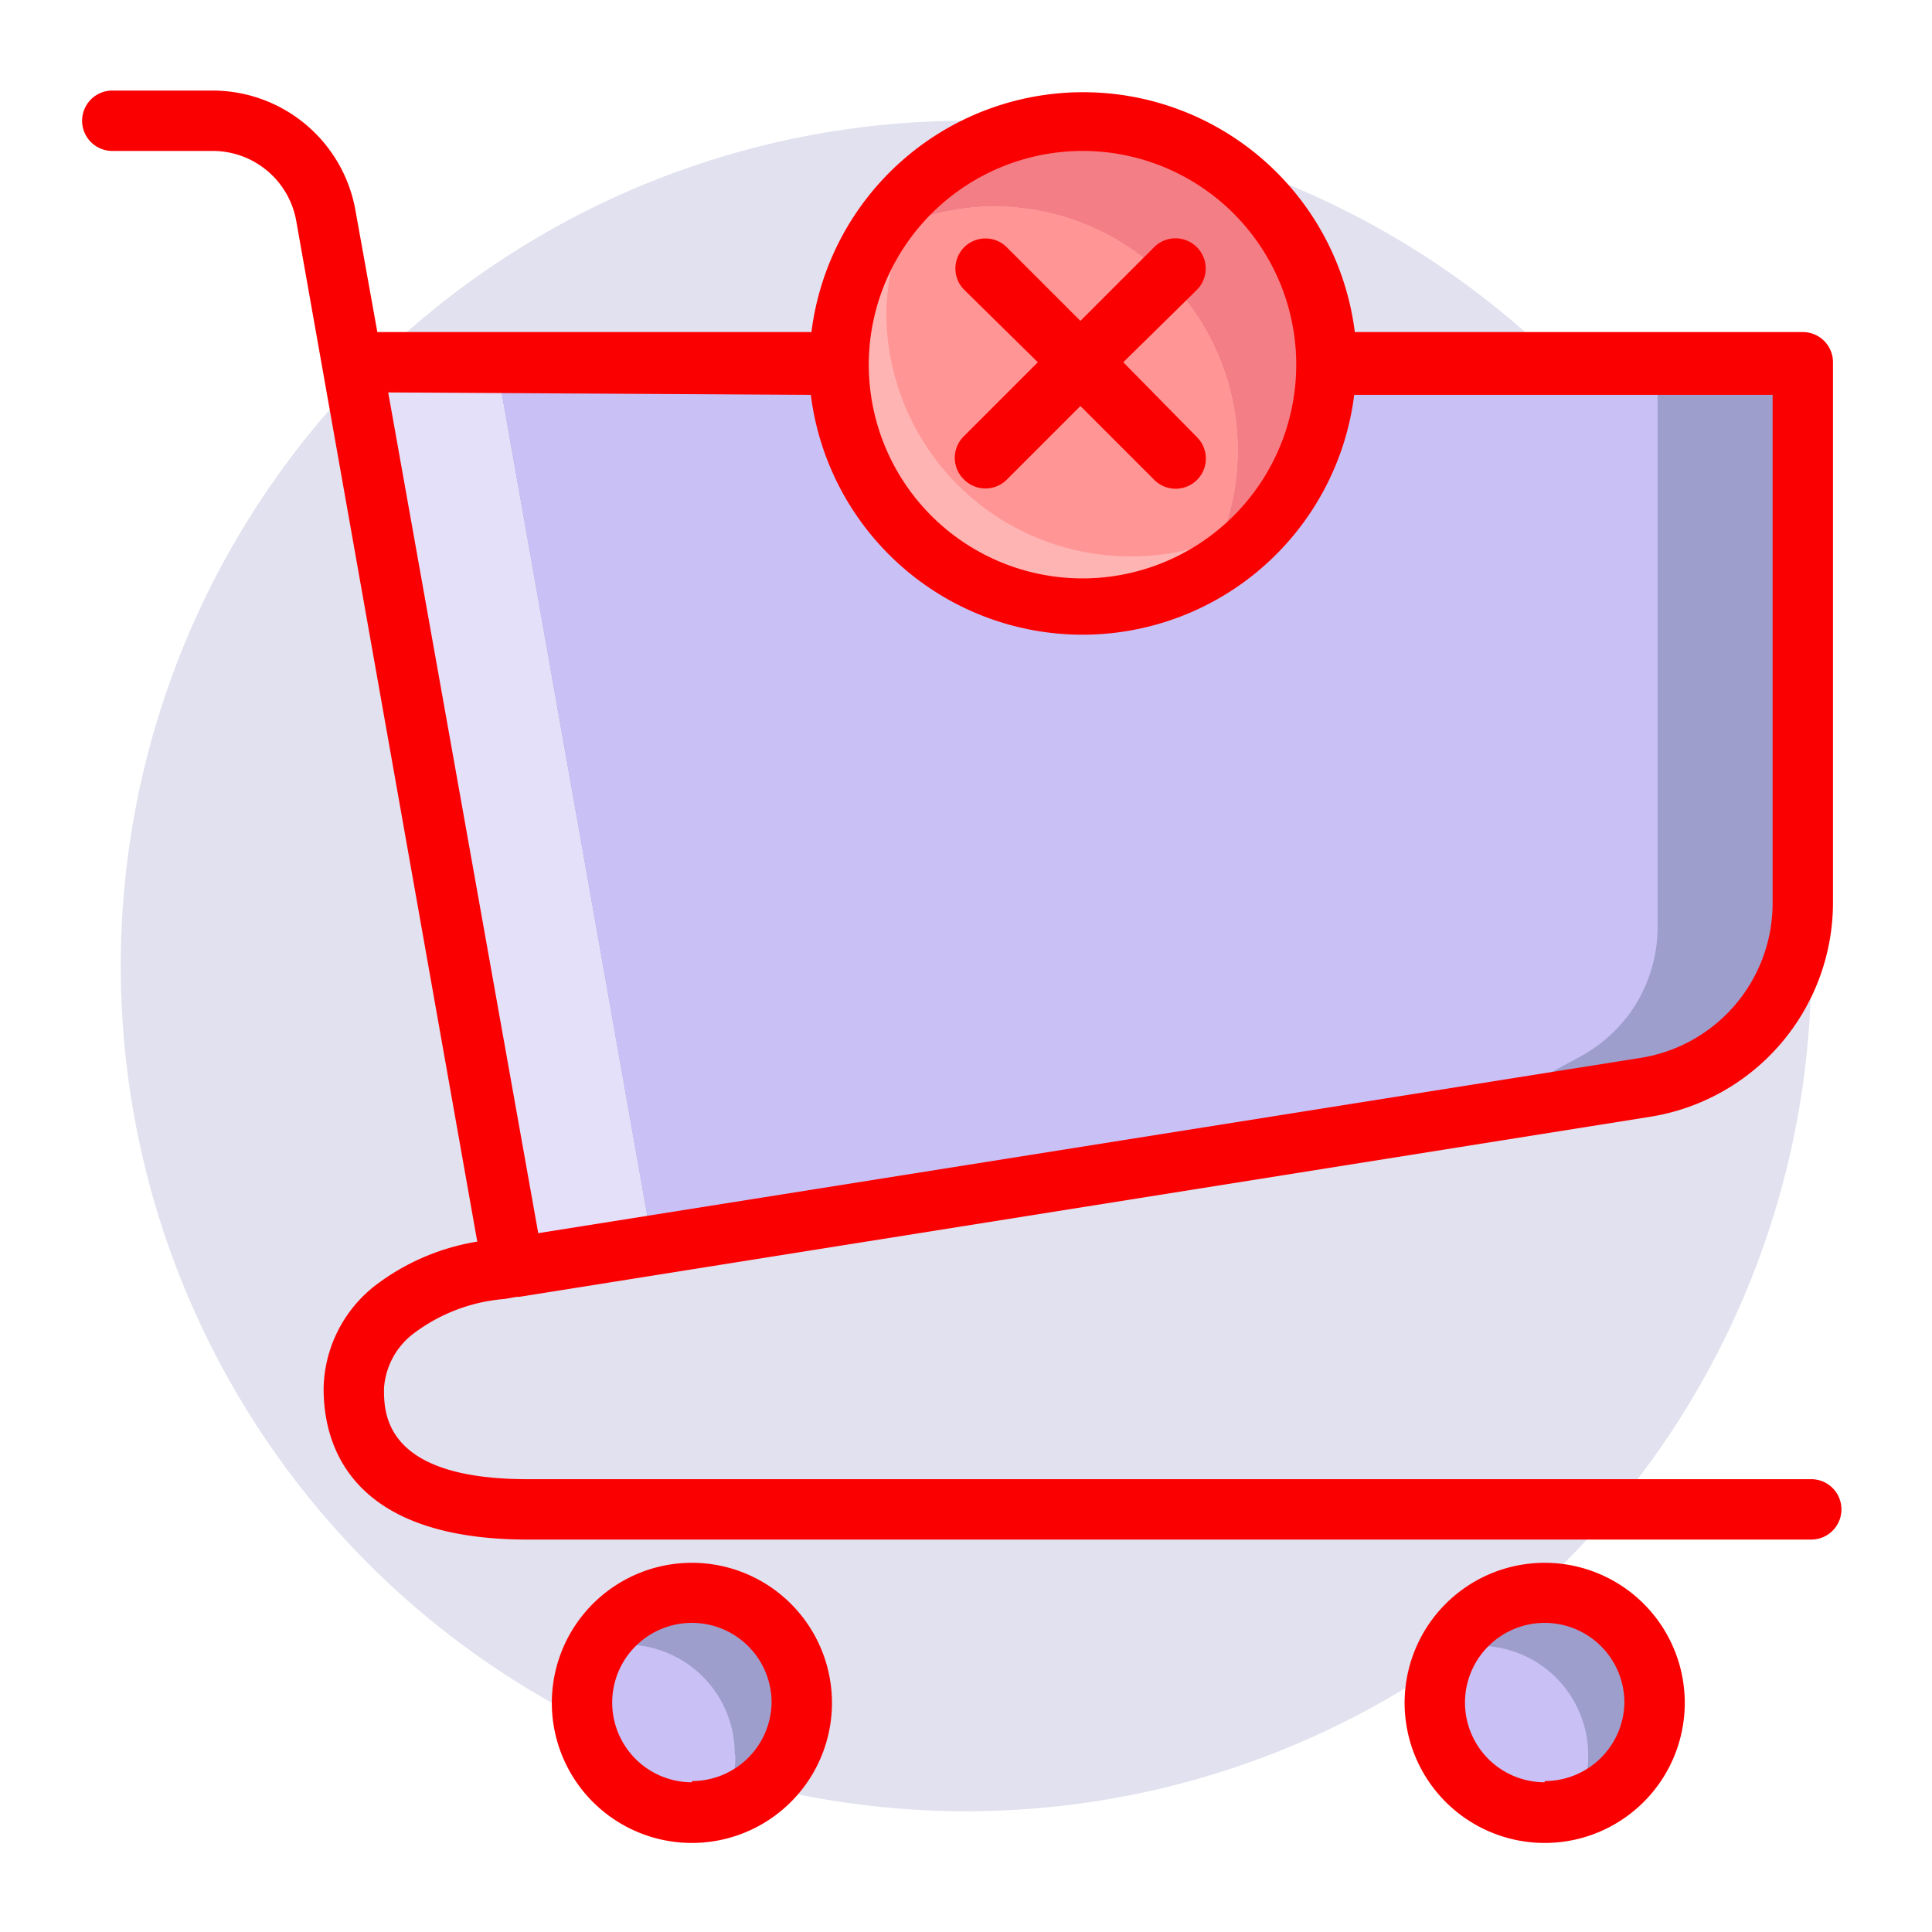
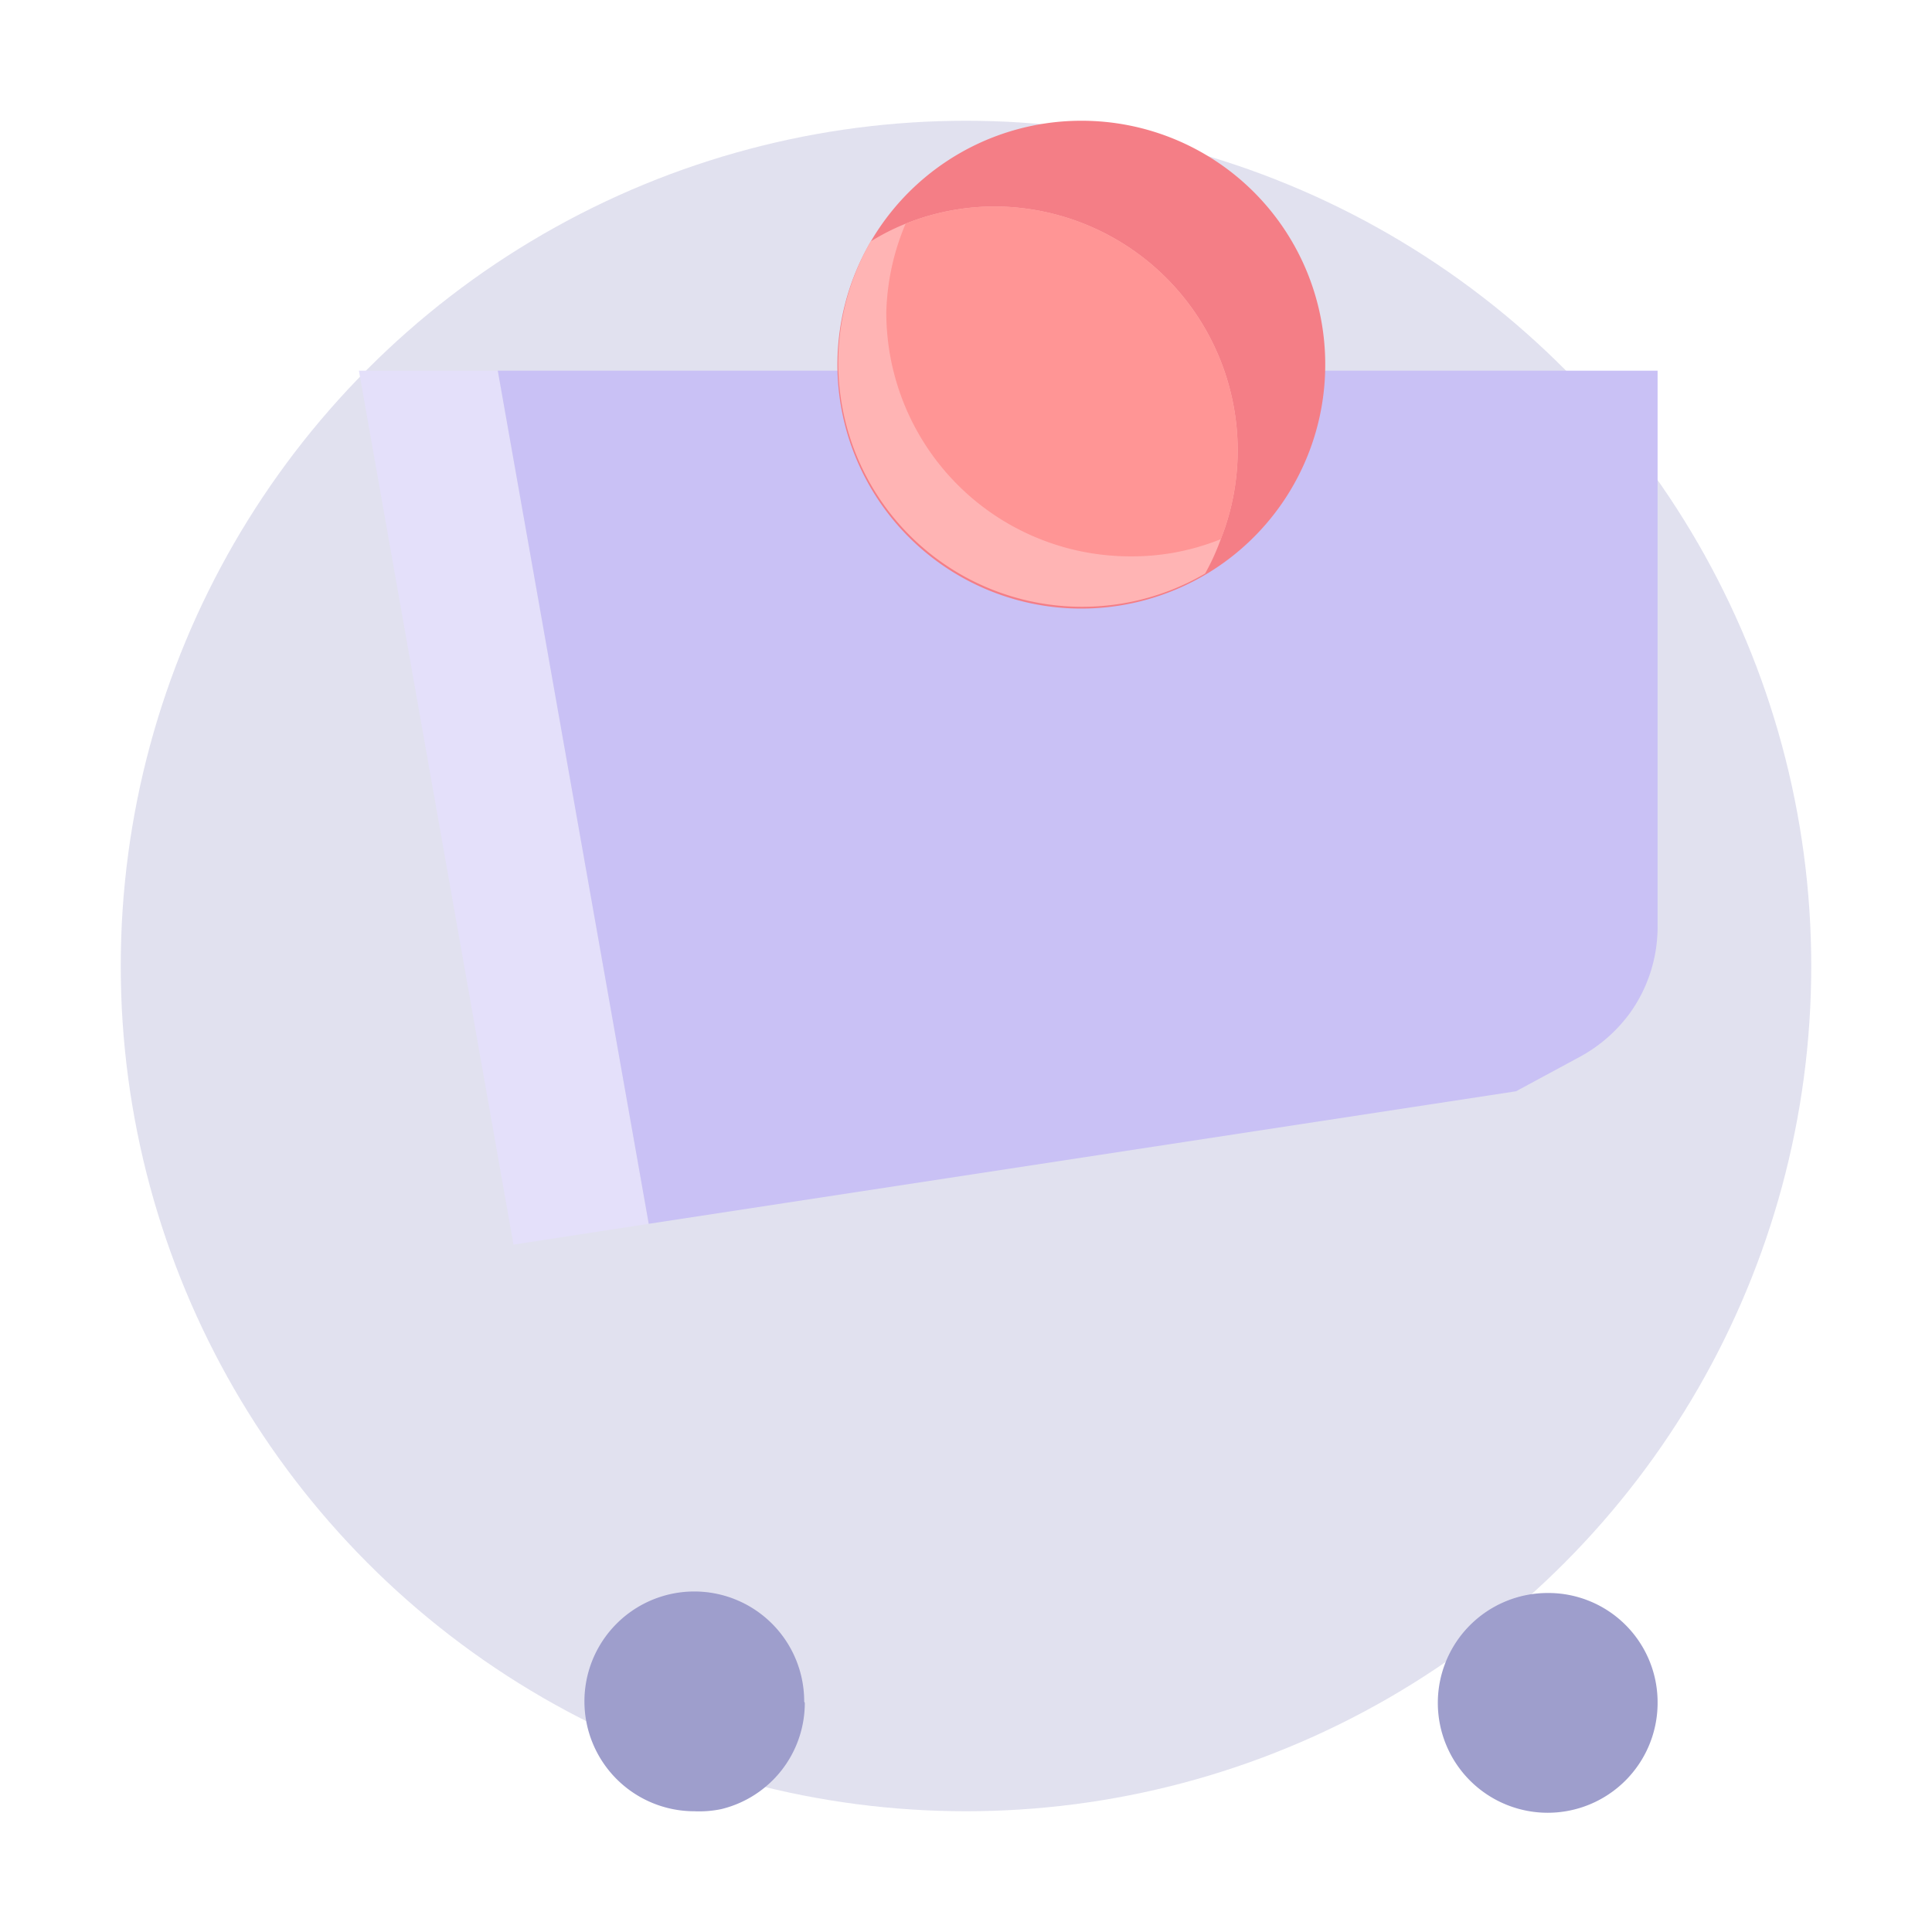
<svg xmlns="http://www.w3.org/2000/svg" version="1.1" width="512" height="512" x="0" y="0" viewBox="0 0 64 64" style="enable-background:new 0 0 512 512" xml:space="preserve" class="">
  <g>
    <circle cx="32" cy="32" r="28" fill="#E1E1EF" data-original="#e1e1ef" class="" />
-     <path fill="#9E9ECC" d="M59.85 12.03v20l-1.56 2.19-3.13 1.69-38.06 5.81-.09-.49-5.12-28.95-.04-.25z" data-original="#9e9ecc" />
    <path fill="#E4E0FA" d="m21.49 40.54-4.48.69-5.12-28.95h4.6z" data-original="#e4e0fa" class="" />
    <path fill="#C9C1F5" d="M54.91 12.28v18.43a4.9 4.9 0 0 1-.91 2.84A5 5 0 0 1 52.35 35l-2.13 1.15-28.73 4.39-5-28.26z" data-original="#c9c1f5" class="" />
    <path fill="#F47E86" d="M43.9 12a8.08 8.08 0 1 1-8.08-8 8.07 8.07 0 0 1 8.08 8z" data-original="#f47e86" class="" />
    <path fill="#FFB4B4" d="M41 14.92a8 8 0 0 1-.56 2.94 7.49 7.49 0 0 1-.52 1.14A8.08 8.08 0 0 1 28.84 8 7.49 7.49 0 0 1 30 7.41a7.93 7.93 0 0 1 3-.57 8.08 8.08 0 0 1 8 8.08z" data-original="#ffb4b4" class="" />
    <path fill="#FF9595" d="M41 14.92a8 8 0 0 1-.56 2.94 7.84 7.84 0 0 1-3 .57 8.08 8.08 0 0 1-8.08-8.08A8 8 0 0 1 30 7.41a7.93 7.93 0 0 1 3-.57 8.08 8.08 0 0 1 8 8.08z" data-original="#ff9595" class="" />
    <g fill="none">
      <circle cx="22.89" cy="56.42" r="3.64" fill="none" />
      <circle cx="51.14" cy="56.42" r="3.64" fill="none" />
      <circle cx="22.88" cy="56.41" r="3.64" fill="none" />
      <circle cx="51.13" cy="56.41" r="3.64" fill="none" />
    </g>
    <path fill="#9E9ECC" d="M26.66 56.41a3.62 3.62 0 0 1-2.77 3.52A3.58 3.58 0 0 1 23 60a3.64 3.64 0 1 1 3.64-3.63zM54.91 56.41a3.64 3.64 0 1 1-3.64-3.64 3.62 3.62 0 0 1 3.64 3.64z" data-original="#9e9ecc" />
-     <path fill="#C9C1F5" d="M24.36 58.16a3.52 3.52 0 0 1-.47 1.77A3.58 3.58 0 0 1 23 60a3.62 3.62 0 0 1-3.17-5.41 3.62 3.62 0 0 1 4.51 3.53zM52.61 58.16a3.51 3.51 0 0 1-.46 1.77 3.63 3.63 0 0 1-4.52-3.52 3.61 3.61 0 0 1 .47-1.78 3.62 3.62 0 0 1 4.51 3.53z" data-original="#c9c1f5" class="" />
    <g fill="#616199" data-name="Layer 2">
-       <path d="M60 49H17.48c-4.76 0-4.76-2.19-4.76-3a2.48 2.48 0 0 1 1-1.84 5.75 5.75 0 0 1 3-1.13l.39-.07h.09L54.63 37a7.19 7.19 0 0 0 6.09-7.14V12a1 1 0 0 0-1-1H44.88a9.07 9.07 0 0 0-18 0H12.5l-.72-4a4.81 4.81 0 0 0-4.73-4H3.72a1 1 0 1 0 0 2h3.33a2.81 2.81 0 0 1 2.76 2.3l6 33.83a7.57 7.57 0 0 0-3.4 1.47 4.42 4.42 0 0 0-1.69 3.4c0 1.87.88 5 6.76 5H60a1 1 0 0 0 0-2zM35.86 5a7.08 7.08 0 1 1-7.08 7 7.09 7.09 0 0 1 7.08-7zm-9 8.08a9.07 9.07 0 0 0 18 0h13.86v16.81a5.19 5.19 0 0 1-4.41 5.16l-36.48 5.8L12.86 13zM22.92 51.77a4.64 4.64 0 1 0 4.64 4.63 4.64 4.64 0 0 0-4.64-4.63zm0 7.27a2.64 2.64 0 1 1 2.64-2.64 2.64 2.64 0 0 1-2.64 2.6zM51.17 51.77a4.64 4.64 0 1 0 4.64 4.63 4.64 4.64 0 0 0-4.64-4.63zm0 7.27a2.64 2.64 0 1 1 2.64-2.64 2.64 2.64 0 0 1-2.64 2.6z" fill="#FB0000" data-original="#616199" class="" />
-       <path d="M31.94 15.89a1 1 0 0 0 1.41 0l2.44-2.44 2.44 2.44a1 1 0 0 0 .71.3 1 1 0 0 0 .71-1.71L37.21 12l2.44-2.4a1 1 0 0 0-1.42-1.41l-2.44 2.44-2.44-2.44a1 1 0 0 0-1.41 0 1 1 0 0 0 0 1.41l2.44 2.4-2.44 2.44a1 1 0 0 0 0 1.45z" fill="#FB0000" data-original="#616199" class="" />
-     </g>
+       </g>
  </g>
</svg>